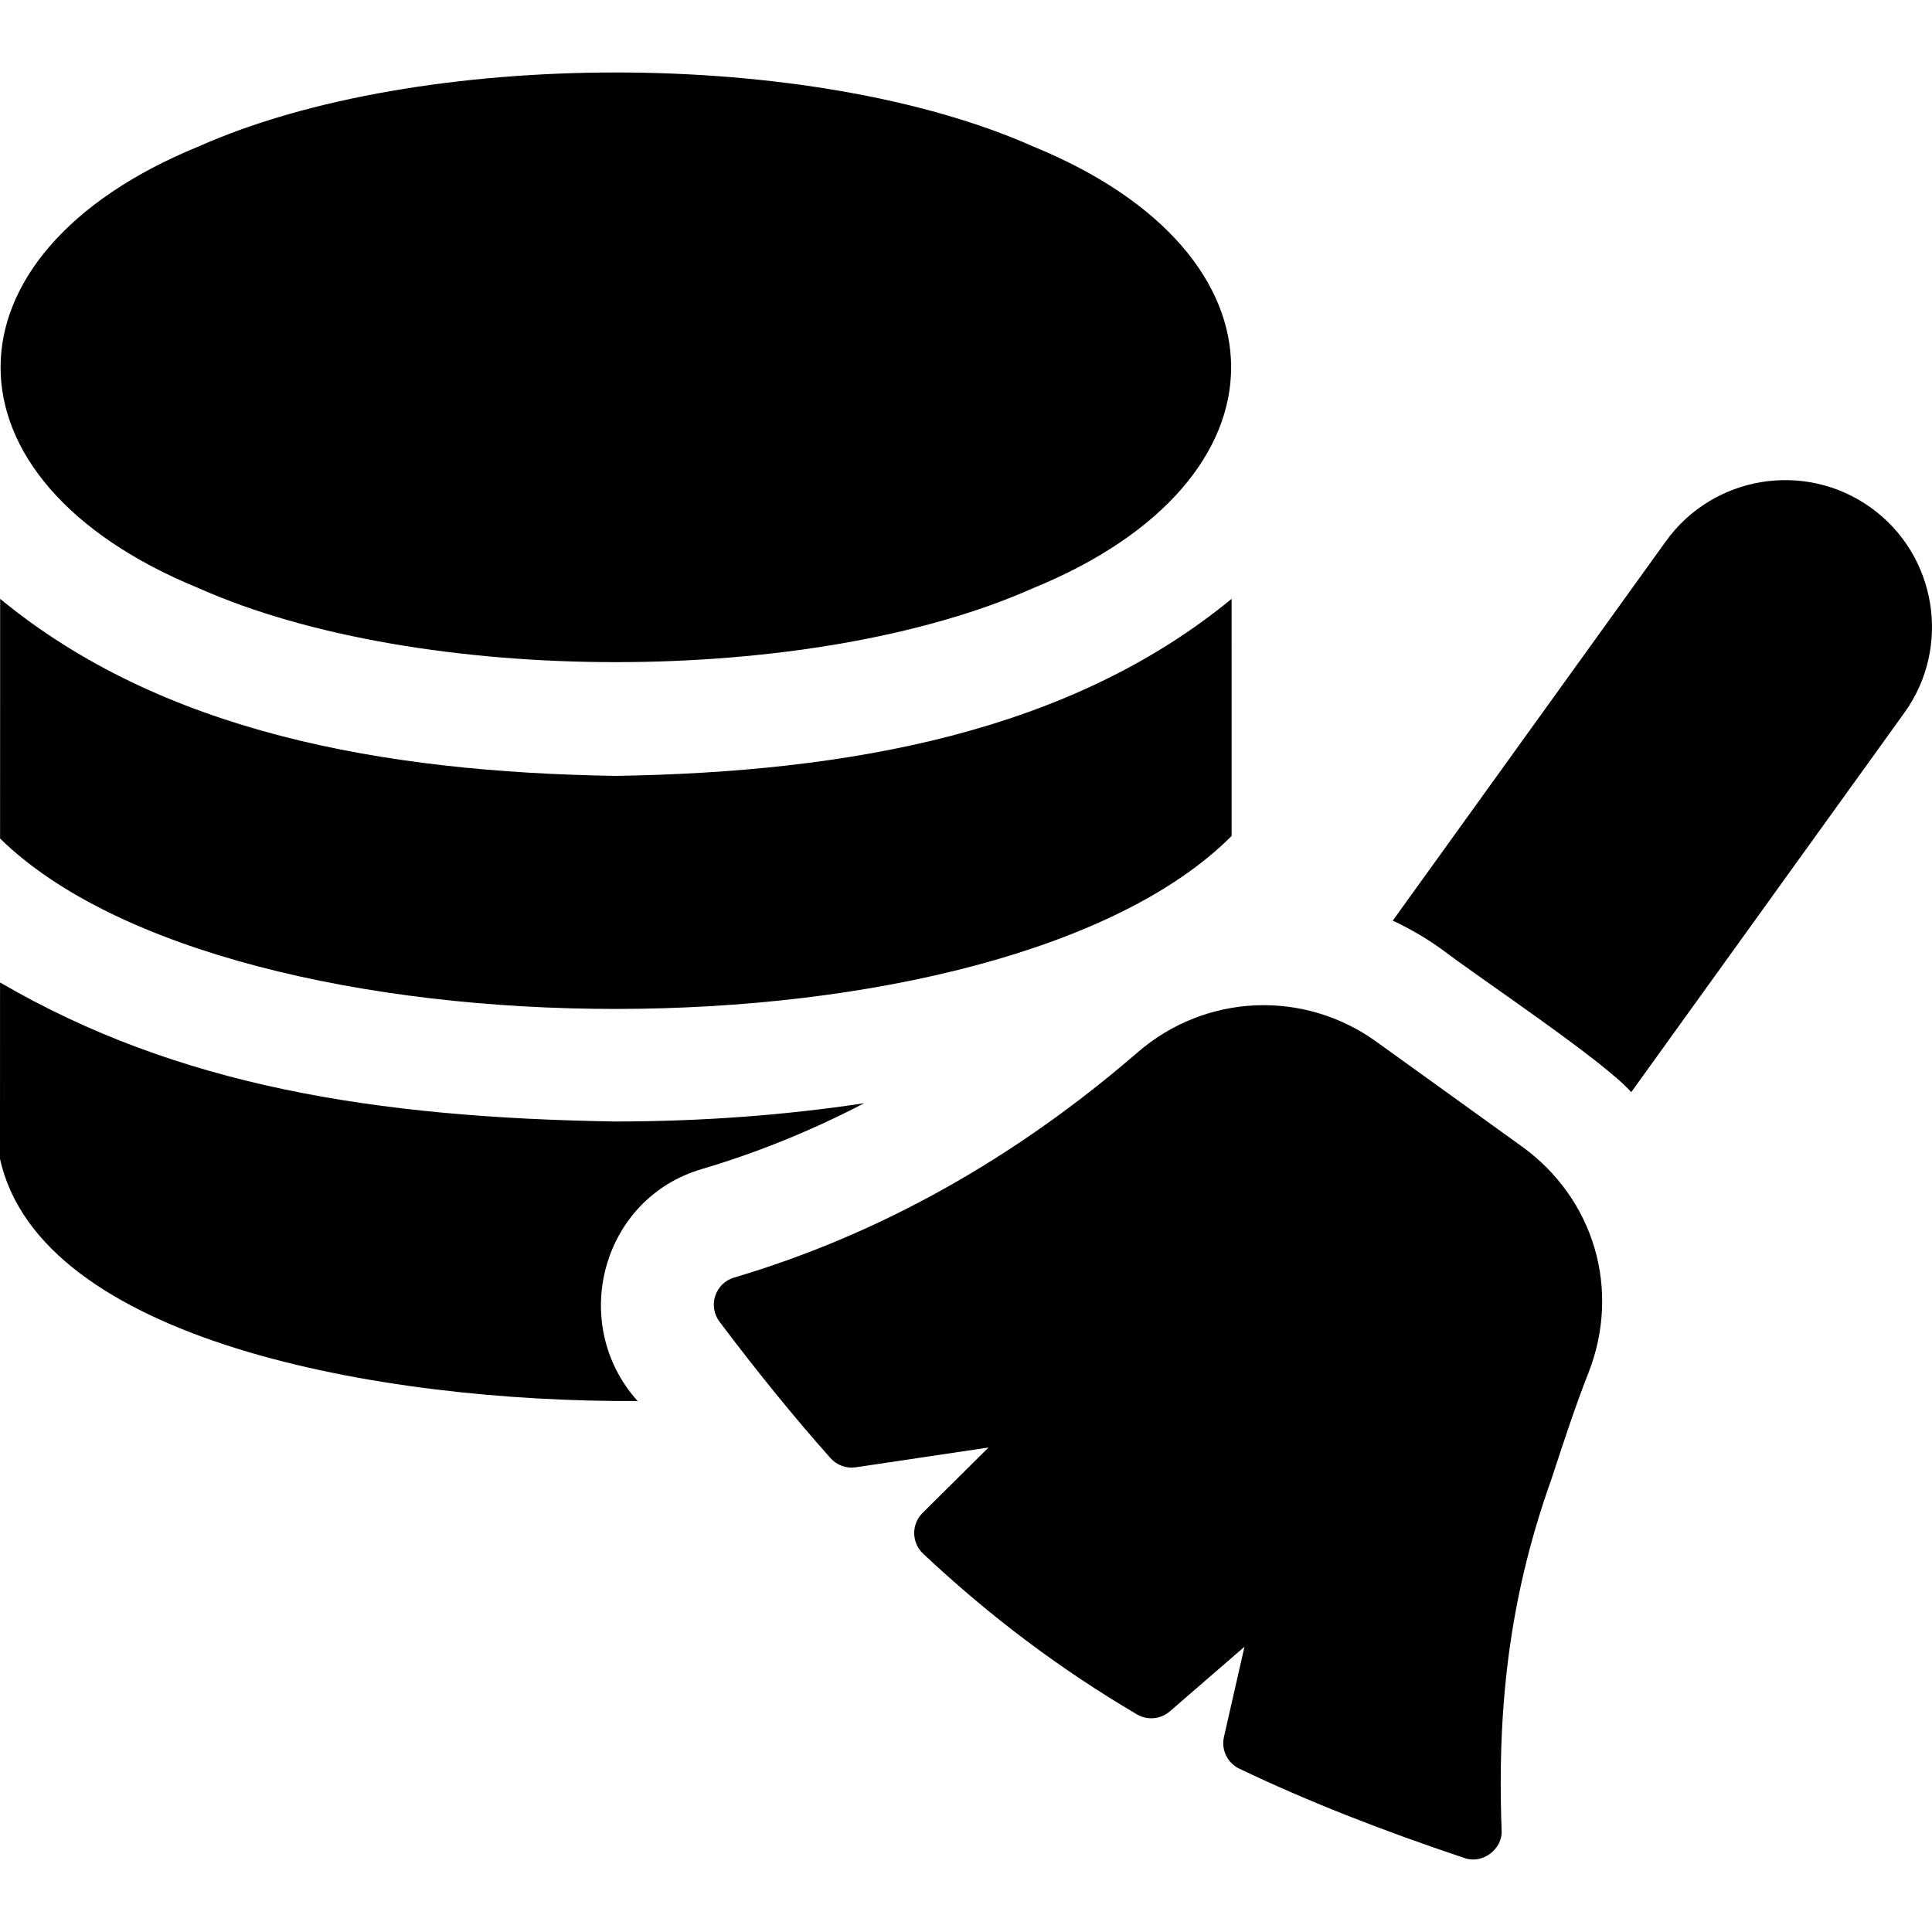
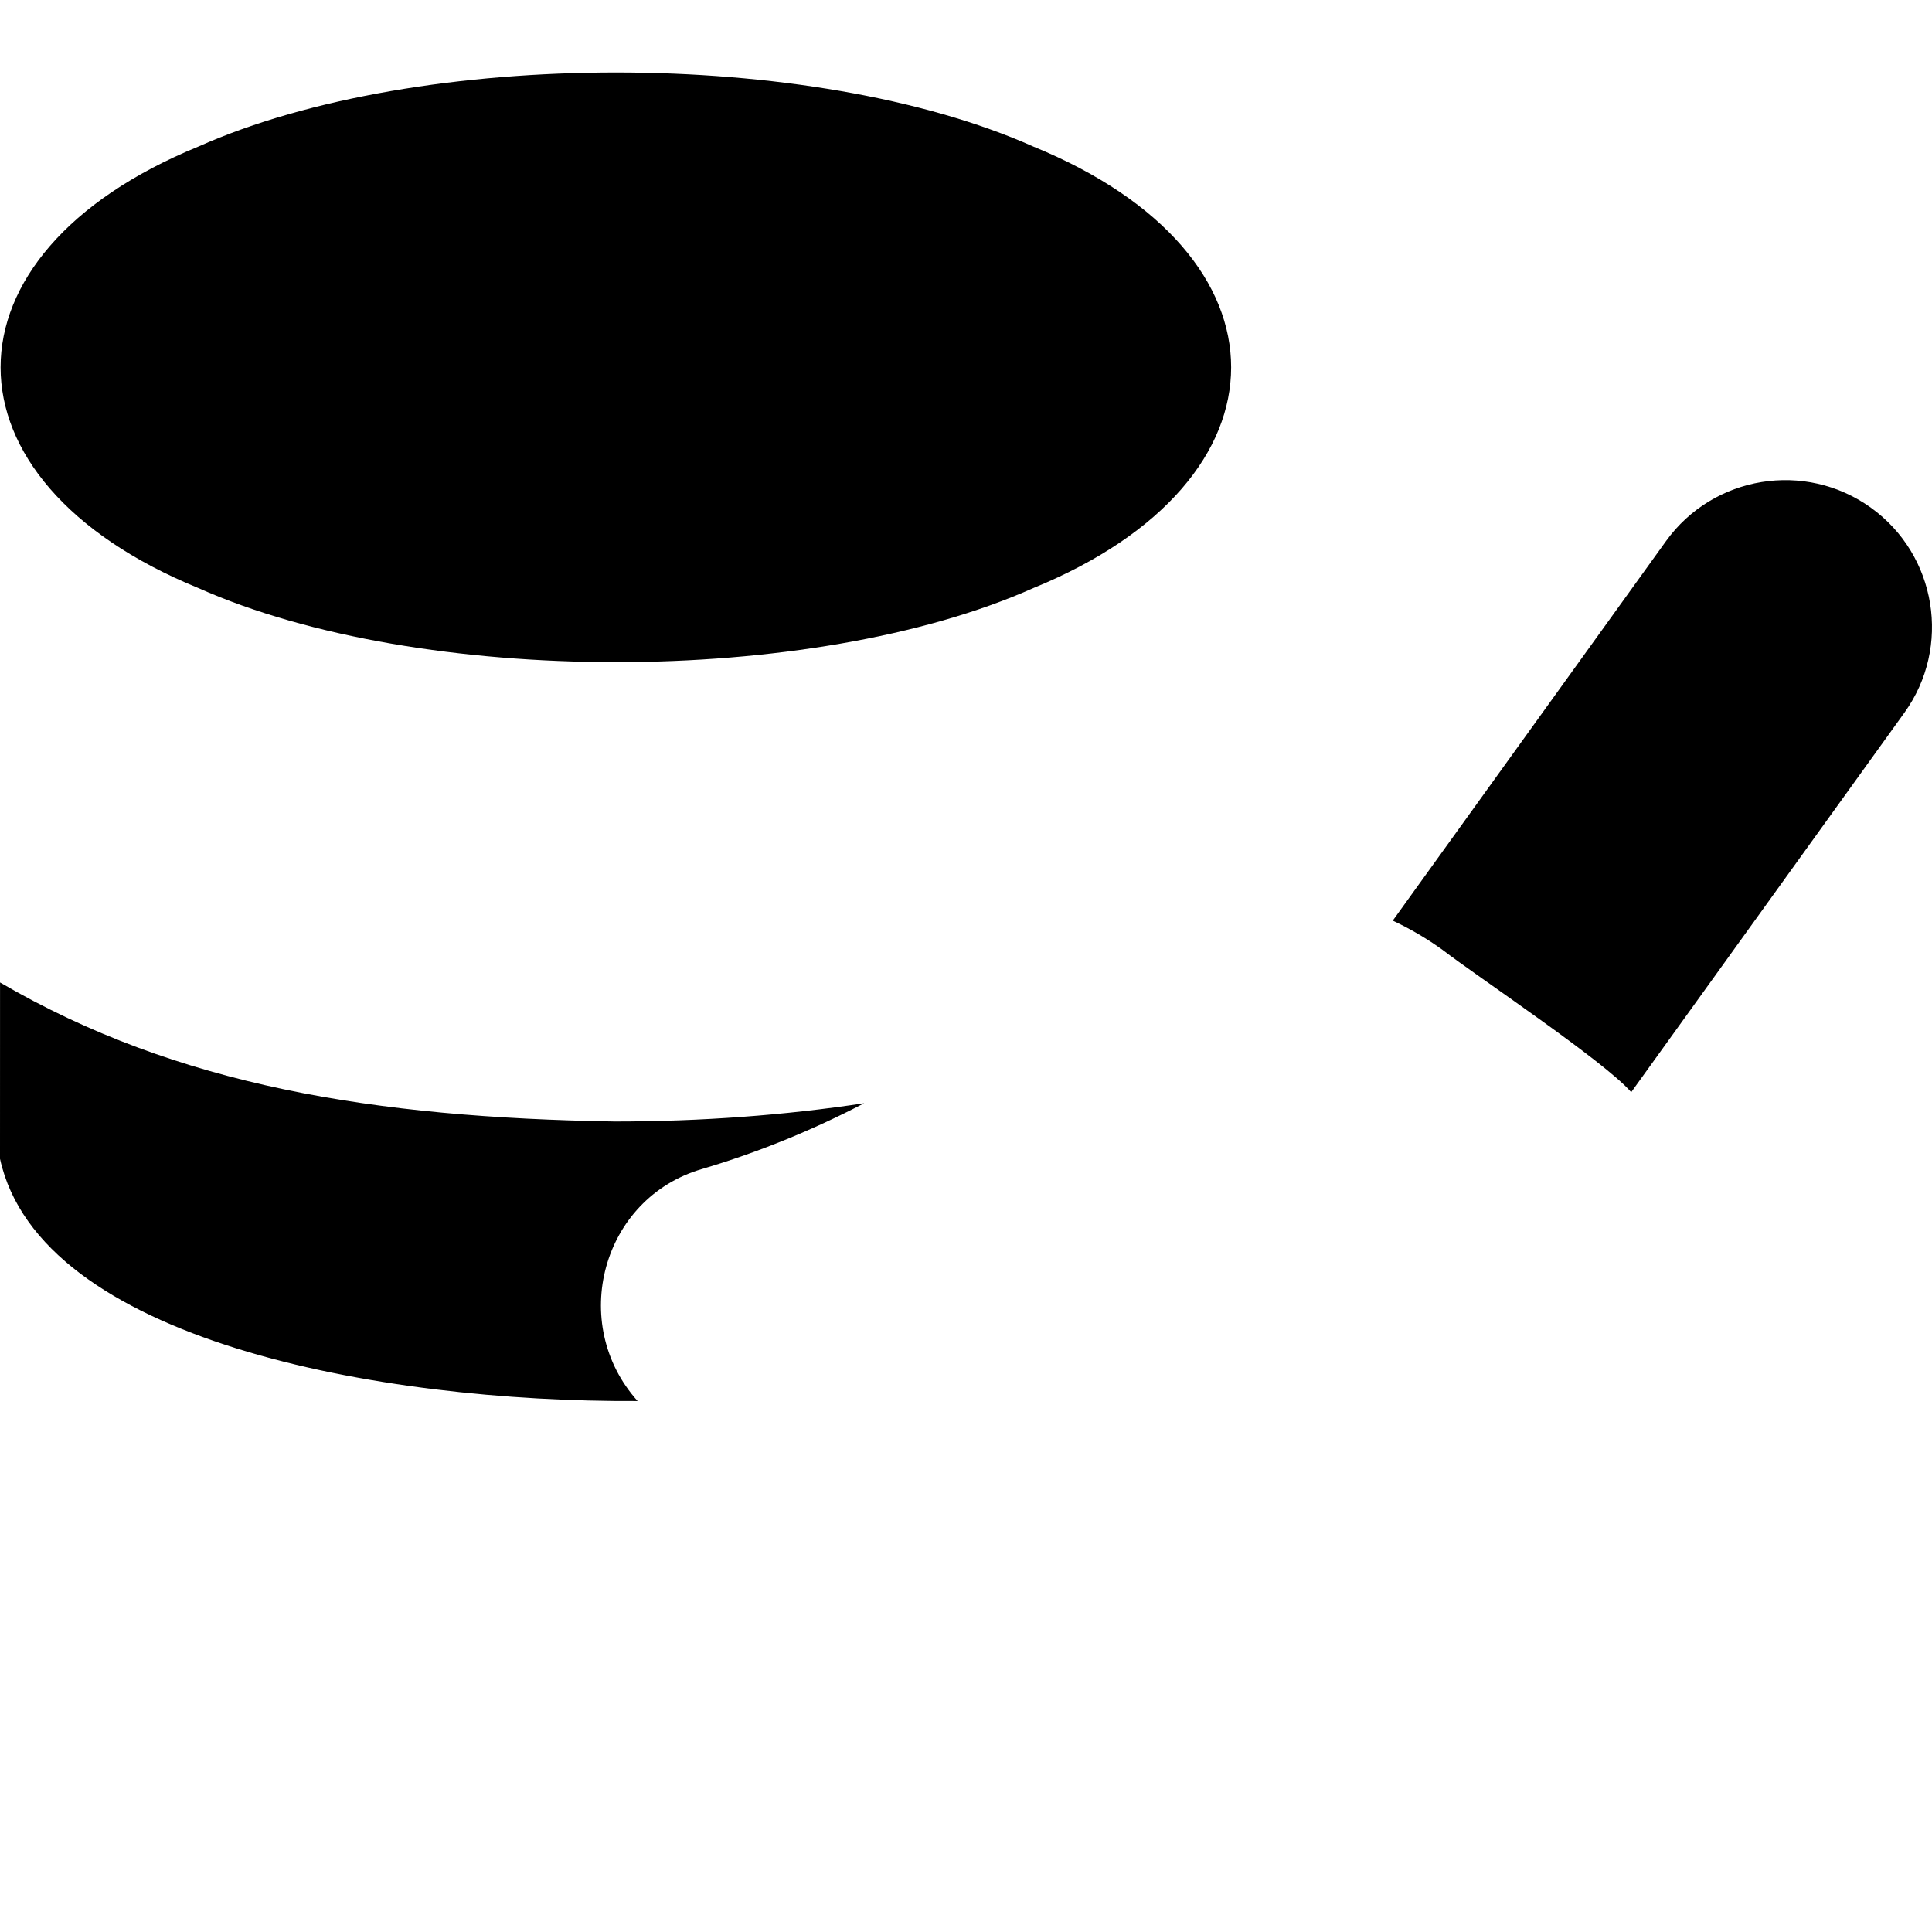
<svg xmlns="http://www.w3.org/2000/svg" id="Layer_1" enable-background="new 0 0 512.026 512.026" height="512" viewBox="0 0 512.026 512.026" width="512">
  <g>
-     <path d="m163.218 205.629c-62.181-.986-120.373-11.691-163.182-46.919l-.015 63.521c61.556 60.232 265.472 60.431 326.394-.688l-.015-62.833c-42.834 35.236-100.977 45.926-163.182 46.919z" />
    <path d="m162.908 297.222c-63.573-1.05-115.848-9.414-162.897-36.844 0 0-.011 46.737-.011 46.737 10.573 48.083 100.358 64.553 168.979 64.189-18.394-20.494-9.543-53.728 17.069-61.491 14.702-4.346 29.053-10.177 42.985-17.434-20.961 3.182-43.261 4.843-66.125 4.843z" />
    <path d="m52.589 155.854c58.74 26.171 162.517 26.172 221.258-.001 69.902-28.576 69.922-88.438-.001-117.017-58.741-26.17-162.516-26.171-221.257.001-69.902 28.577-69.922 88.439 0 117.017z" />
    <path d="m495.857 134.565c-17.417-12.539-41.792-8.57-54.332 8.848l-72.409 100.576c4.58 2.144 8.99 4.721 13.174 7.733 9.007 6.95 42.963 29.551 50.022 37.729l72.393-100.553c12.54-17.418 8.571-41.792-8.848-54.333z" />
-     <path d="m403.26 303.786-38.499-27.718c-19.277-13.88-45.286-12.718-63.25 2.821-32.718 28.3-68.703 48.384-106.958 59.693-2.358.697-4.225 2.506-4.996 4.841s-.348 4.899 1.131 6.864c10.195 13.535 19.816 25.359 29.415 36.149 1.684 1.893 4.212 2.805 6.71 2.433l35.164-5.246-17.477 17.348c-1.444 1.433-2.244 3.391-2.216 5.425.027 2.034.88 3.97 2.362 5.363 17.673 16.612 36.209 30.544 56.667 42.59 2.774 1.632 6.28 1.314 8.715-.793l19.785-17.128s-5.435 23.889-5.435 23.889c-.777 3.419.917 6.919 4.079 8.431 17.477 8.353 36.983 16.092 59.636 23.66 4.755 1.74 10.209-2.316 9.872-7.391-1.341-35.817 2.987-64.335 13.208-93.031 3.569-10.872 6.389-19.459 9.769-28.047 8.701-22.102 1.595-46.275-17.682-60.153z" />
  </g>
</svg>